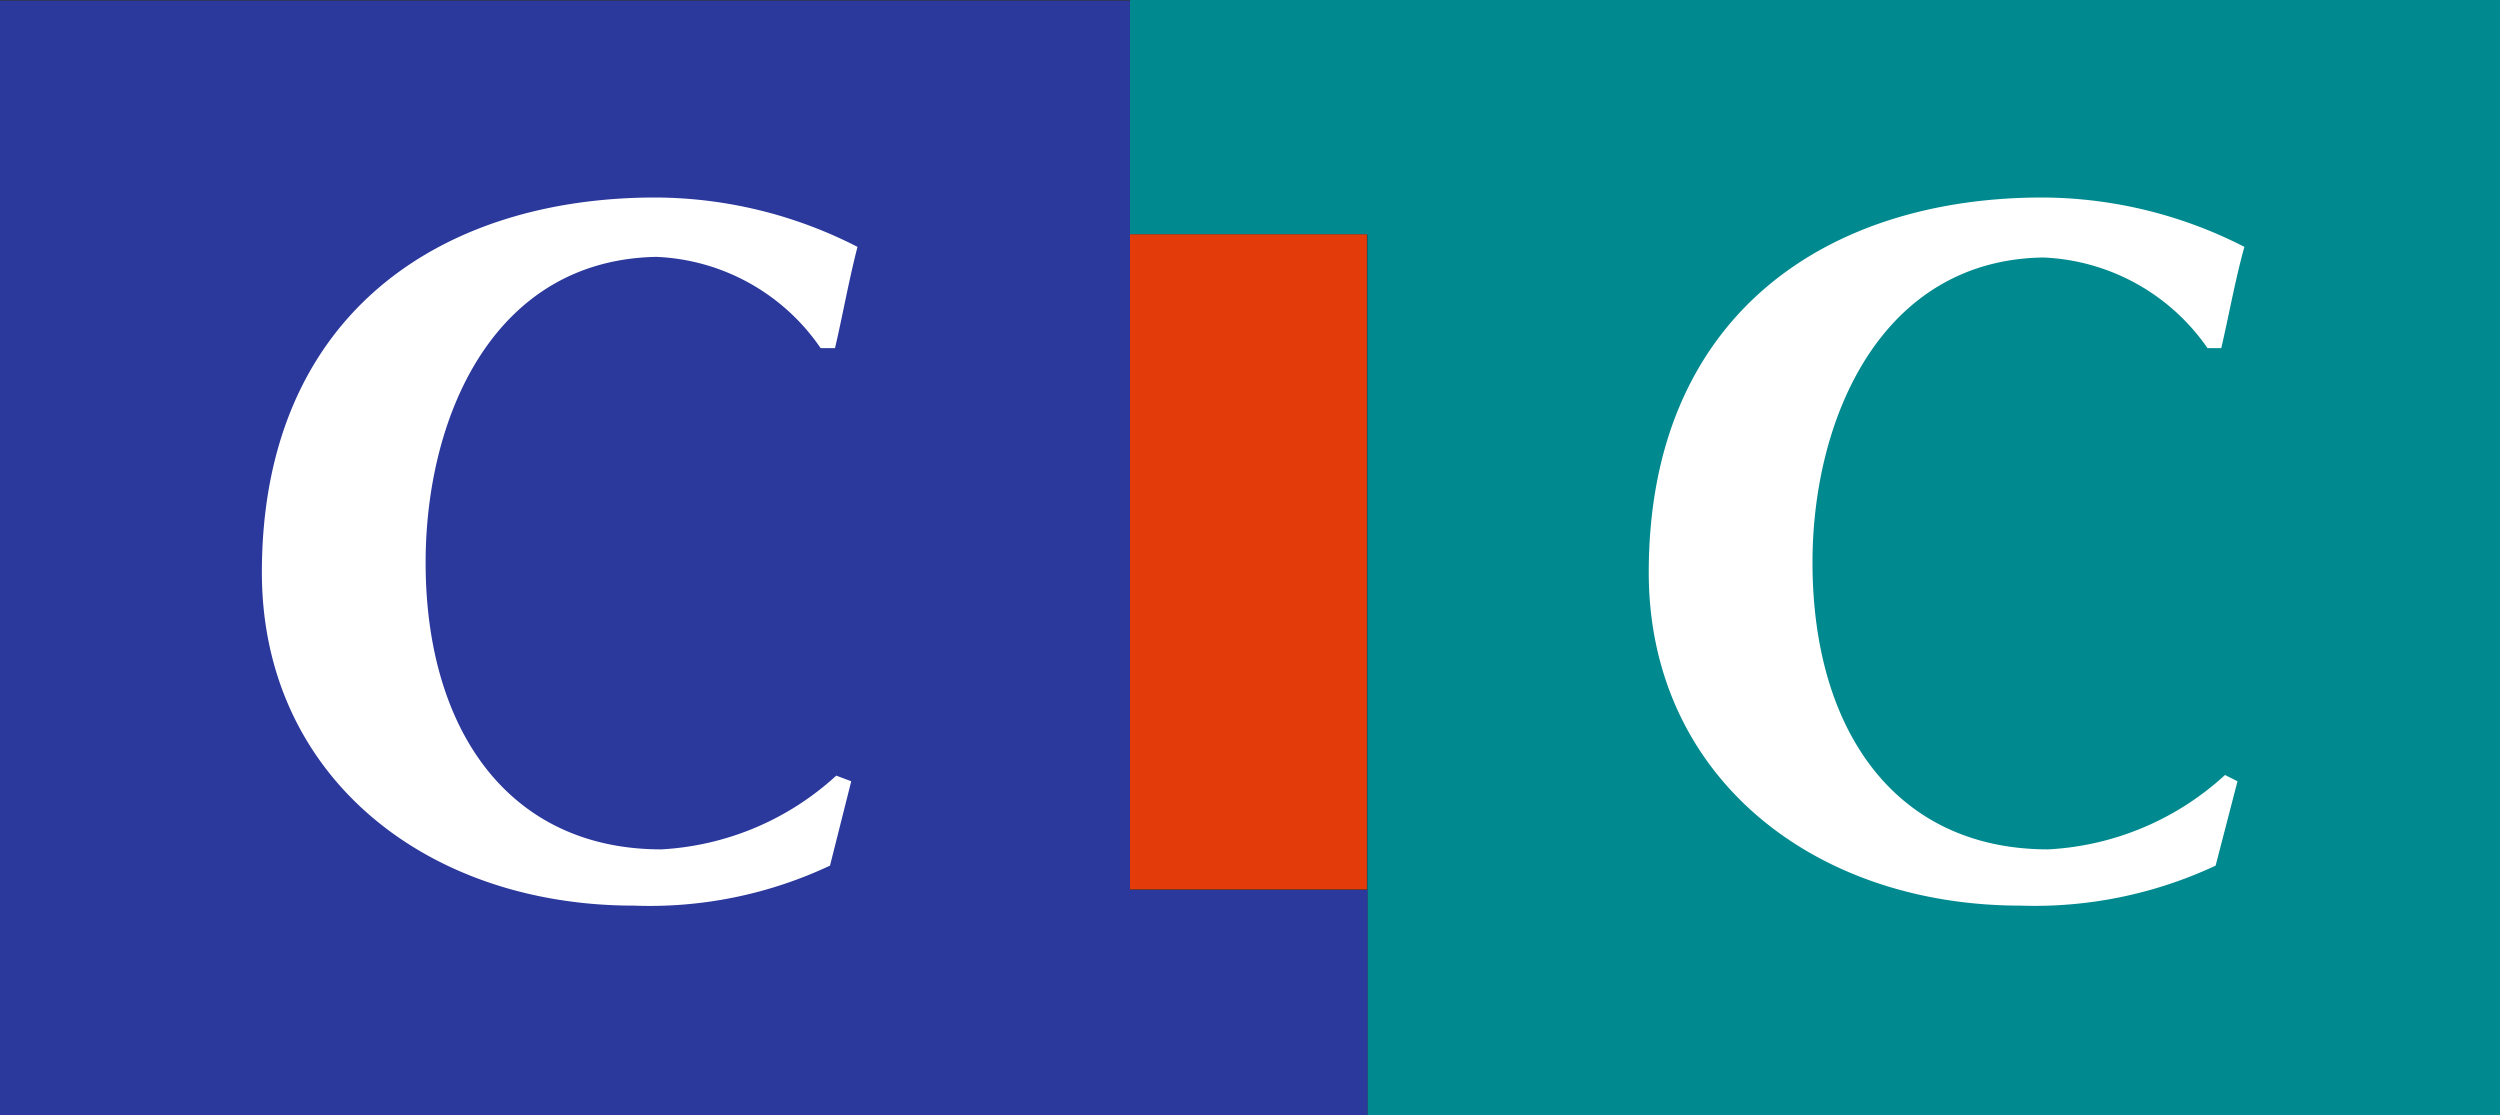
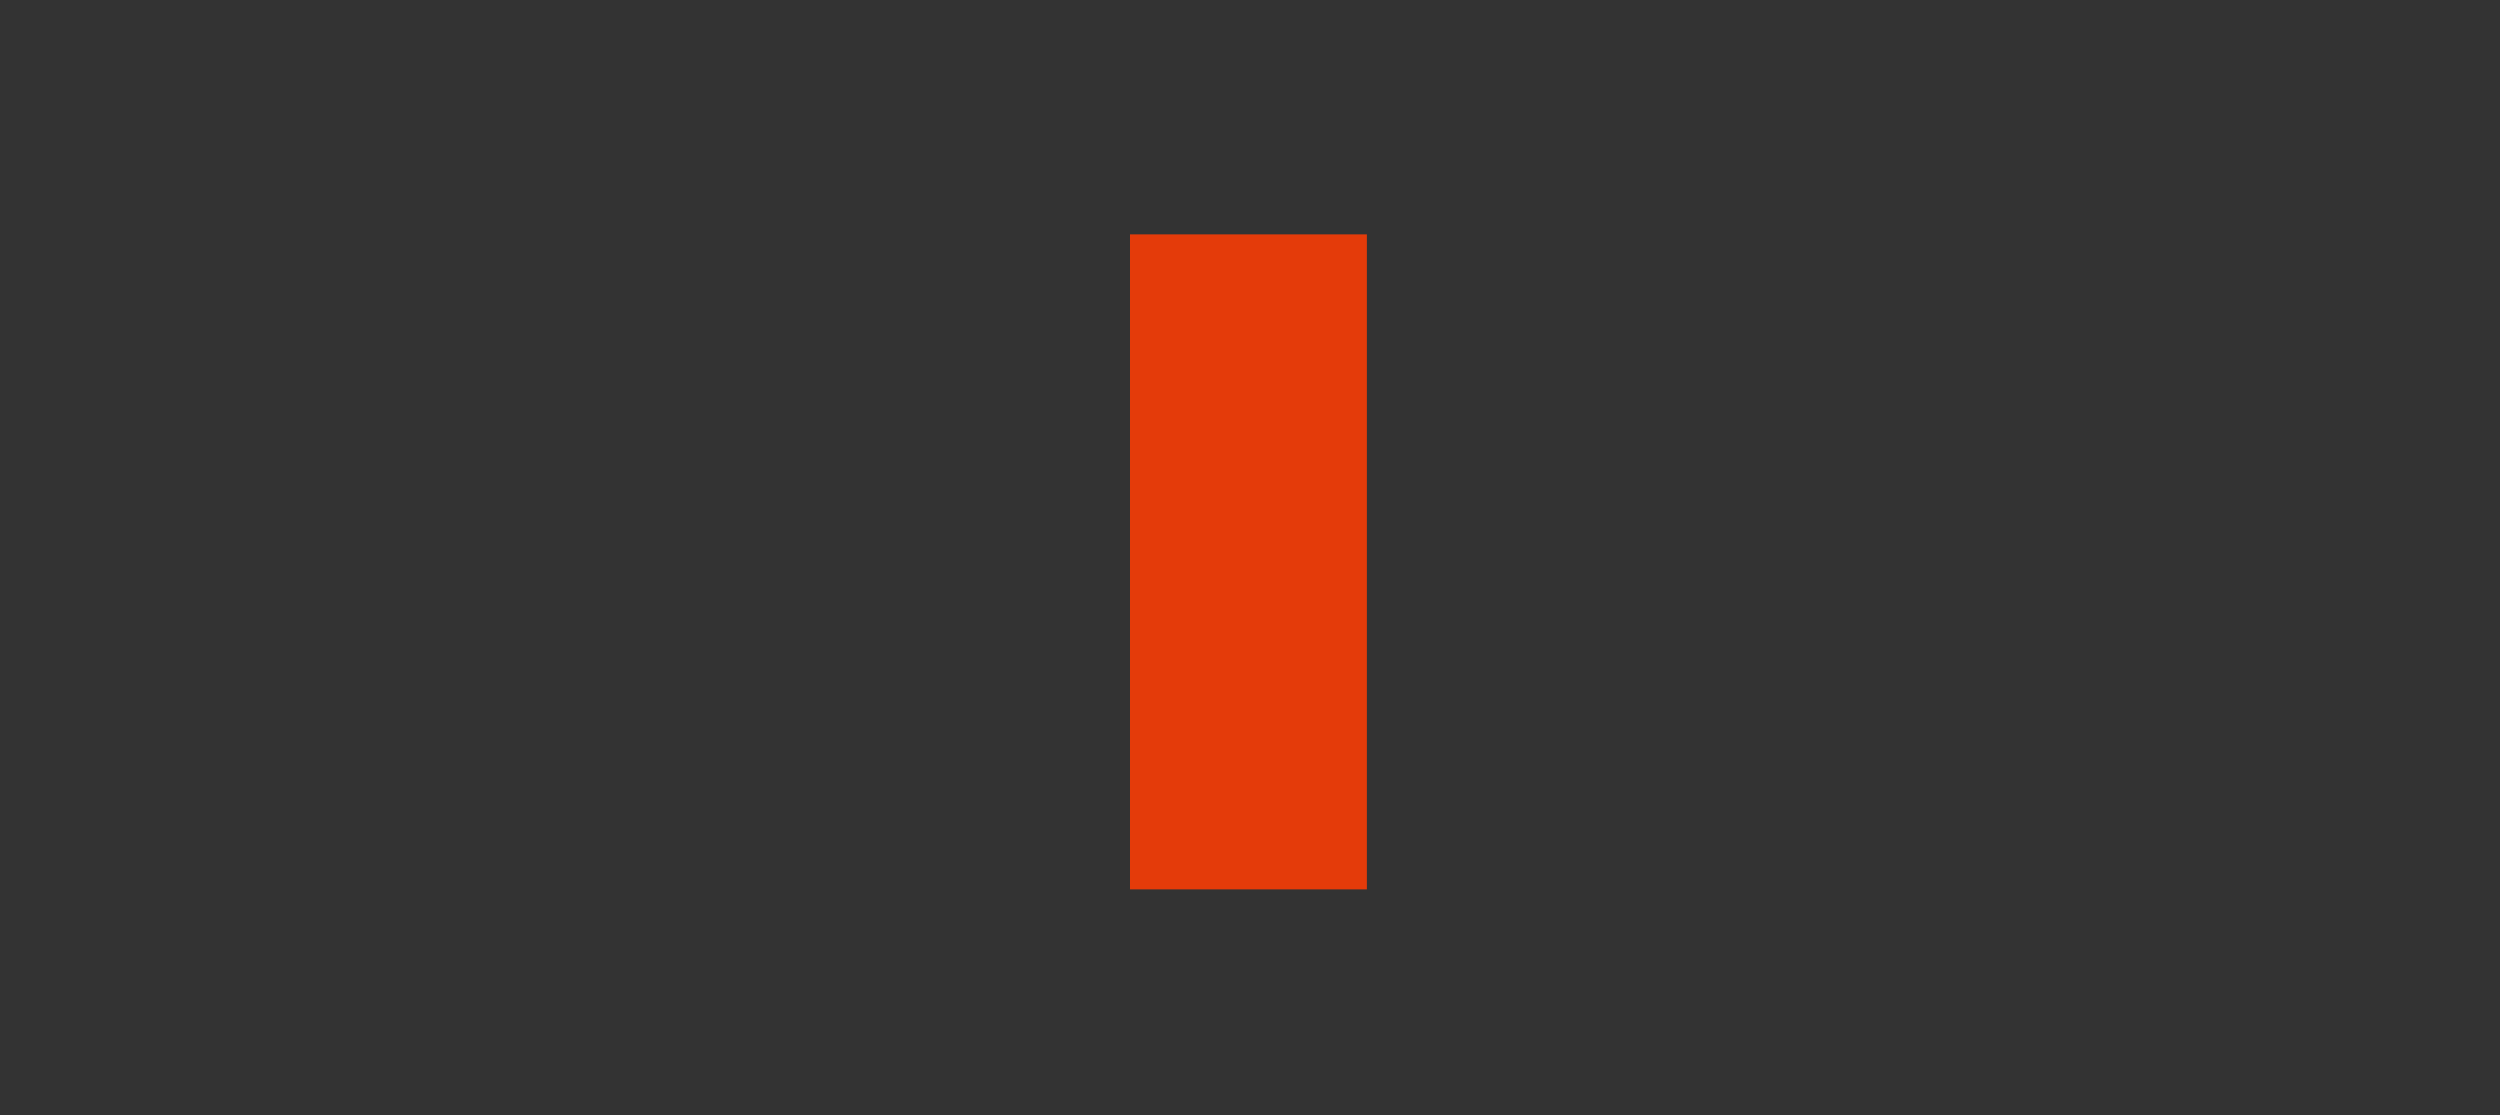
<svg xmlns="http://www.w3.org/2000/svg" viewBox="0 0 40 17.84">
  <rect x="0" y="0" width="40" height="17.84" fill="#333333" stroke="none" />
  <defs>
    <style>.cls-1{fill:#00898e;}.cls-2{fill:#2b389c;}.cls-3{fill:#fff;}.cls-4{fill:#e43b0a;}</style>
  </defs>
  <g id="Calque_2" data-name="Calque 2">
    <g id="Calque_1-2" data-name="Calque 1">
      <g id="Calque_2-2" data-name="Calque 2">
        <g id="Calque_1-2-2" data-name="Calque 1-2">
-           <polygon class="cls-1" points="18.08 0 18.08 3.75 21.88 3.75 21.88 17.84 40 17.84 40 0 18.08 0" />
-           <polygon class="cls-2" points="0 0.01 0 17.84 21.88 17.84 21.88 14.24 18.08 14.24 18.08 3.75 18.08 0.01 0 0.01" />
-           <path class="cls-3" d="M13.62,12.5l-.34,1.35a6.78,6.78,0,0,1-3.14.64c-3.34,0-5.95-2.09-5.95-5.33,0-4.11,2.84-6,6.3-6a7.13,7.13,0,0,1,3.23.79c-.14.54-.24,1.11-.36,1.62h-.23A3.35,3.35,0,0,0,10.5,4.11C7.88,4.16,6.81,6.69,6.81,9c0,2.69,1.34,4.59,3.77,4.59a4.5,4.5,0,0,0,2.8-1.18Z" />
-           <path class="cls-3" d="M35.8,12.5l-.35,1.35a6.83,6.83,0,0,1-3.12.64c-3.34,0-5.95-2.09-5.95-5.33,0-4.11,2.84-6,6.3-6a7.13,7.13,0,0,1,3.23.79c-.15.54-.25,1.11-.37,1.62h-.22a3.36,3.36,0,0,0-2.63-1.45C30.1,4.16,29,6.69,29,9c0,2.69,1.33,4.59,3.77,4.59A4.53,4.53,0,0,0,35.6,12.4Z" />
          <rect class="cls-4" x="18.08" y="3.75" width="3.79" height="10.48" />
        </g>
      </g>
    </g>
  </g>
</svg>